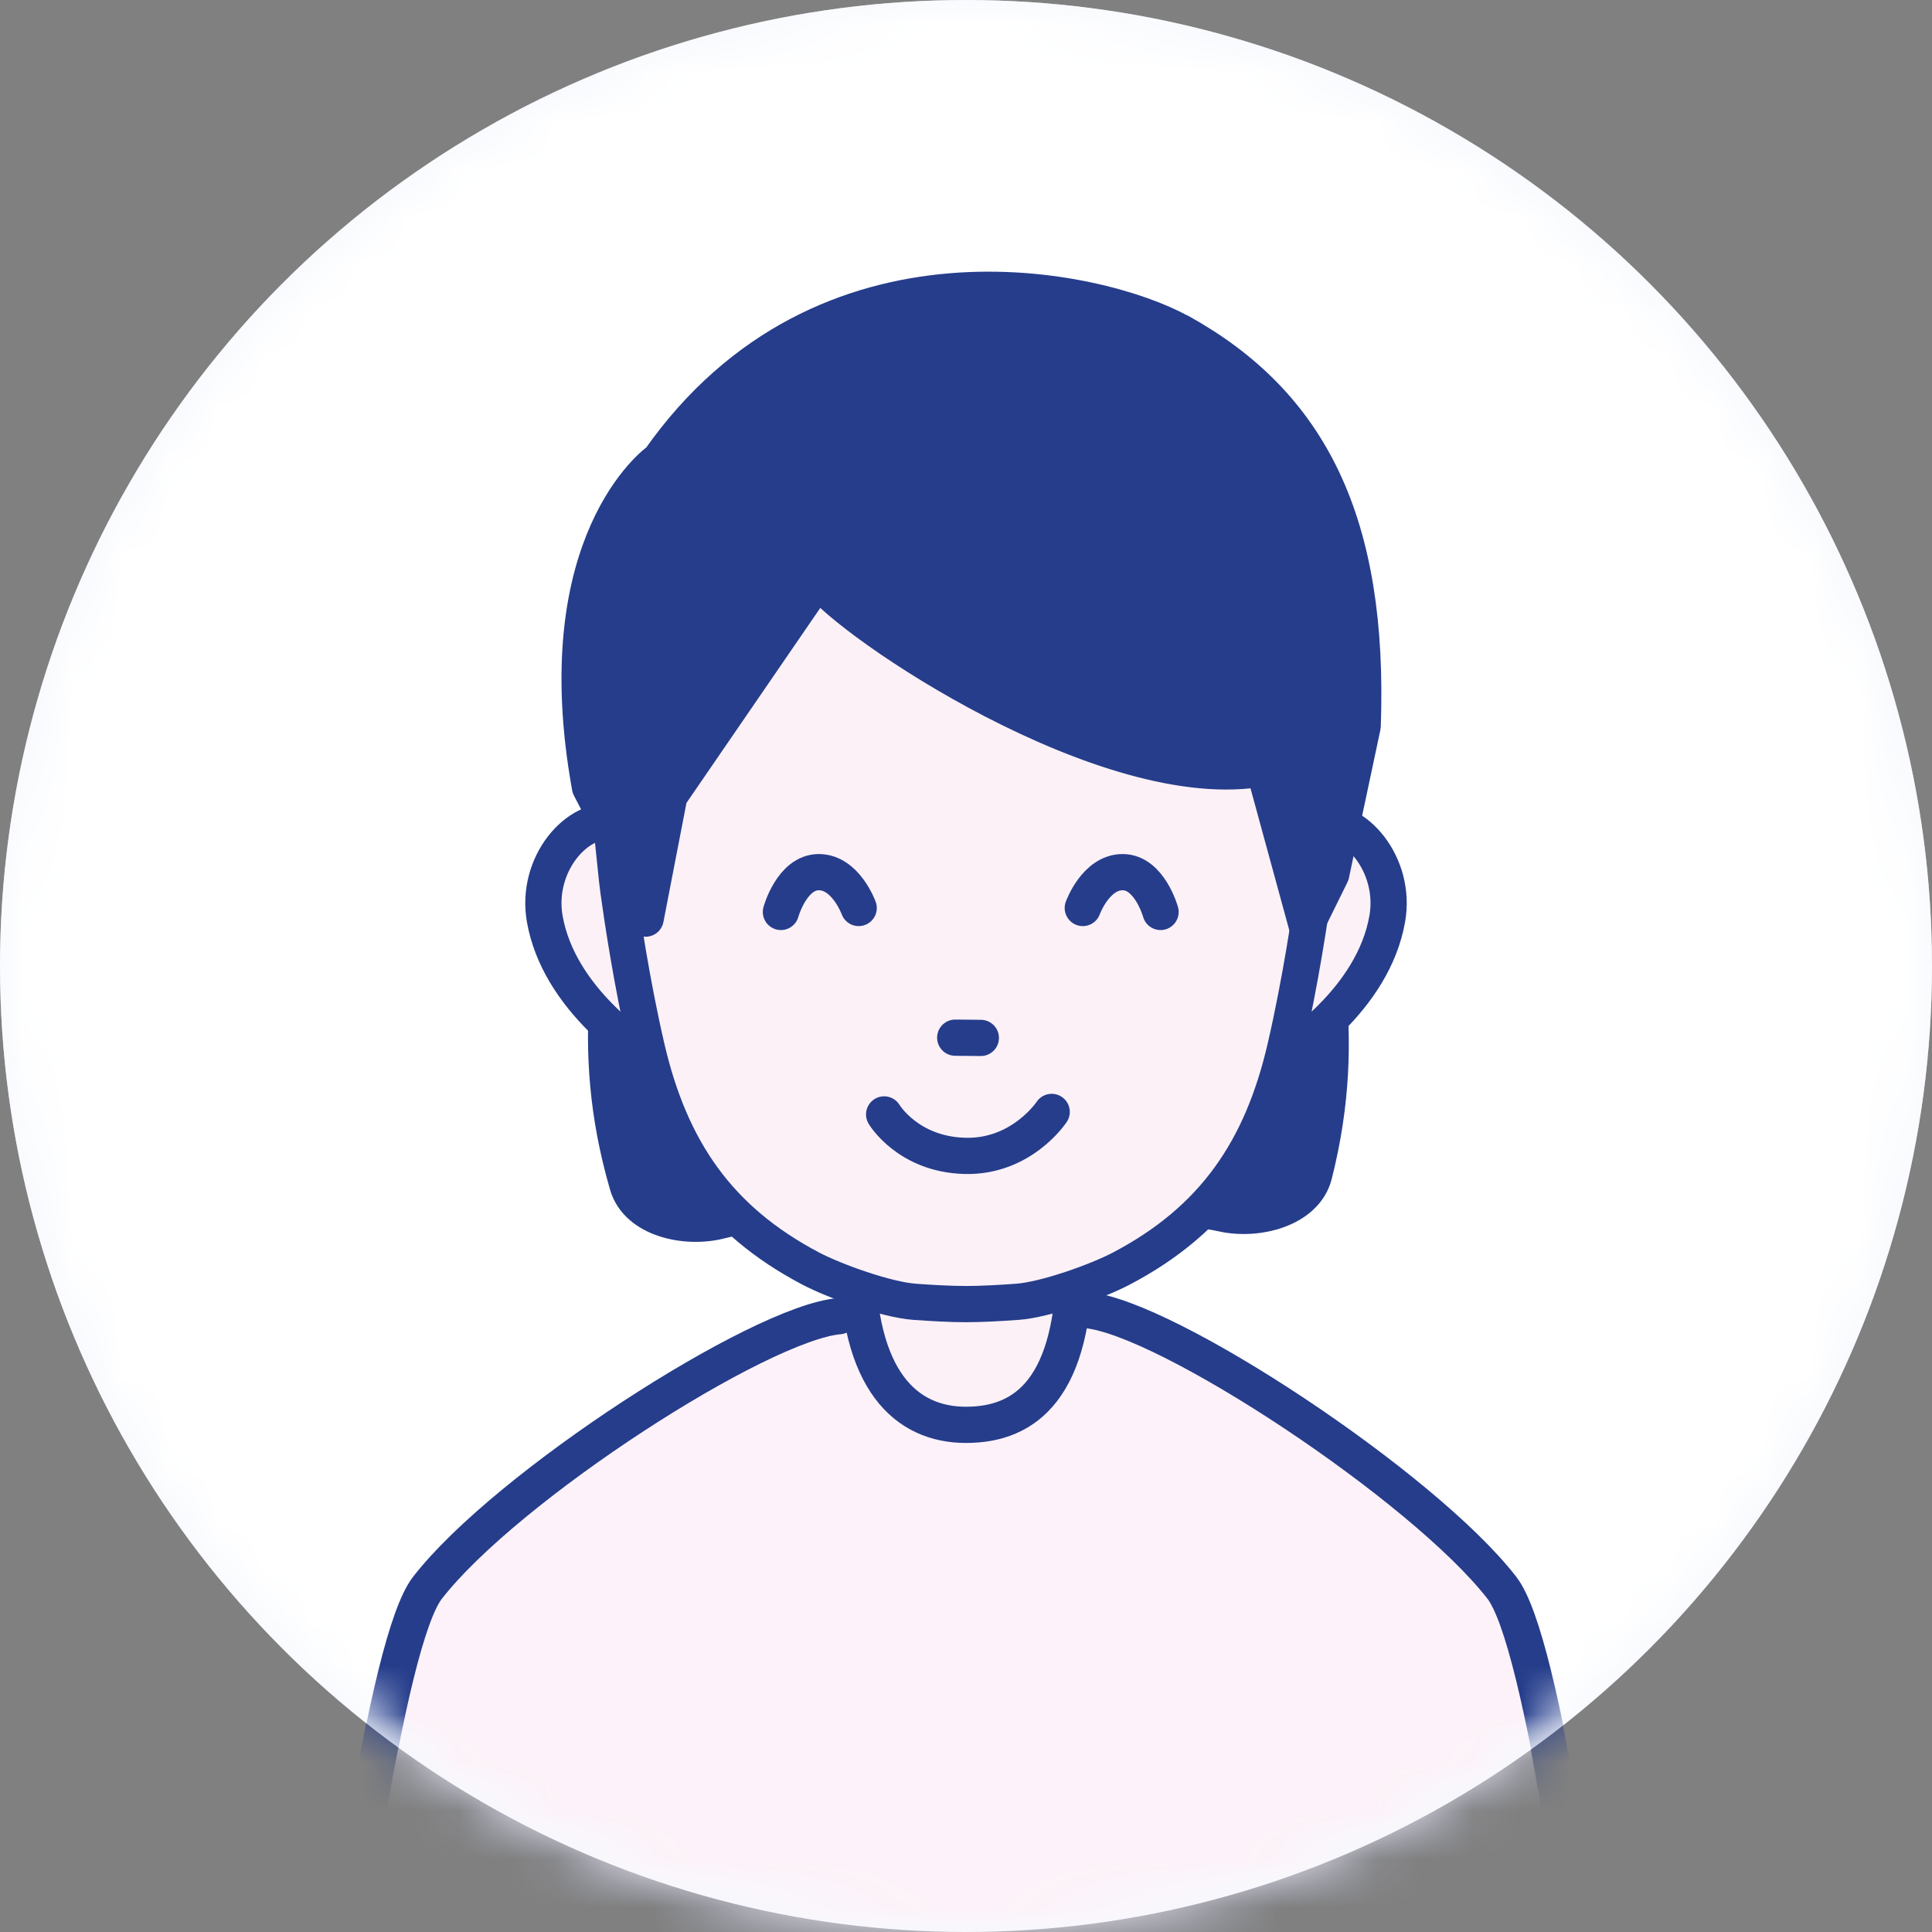
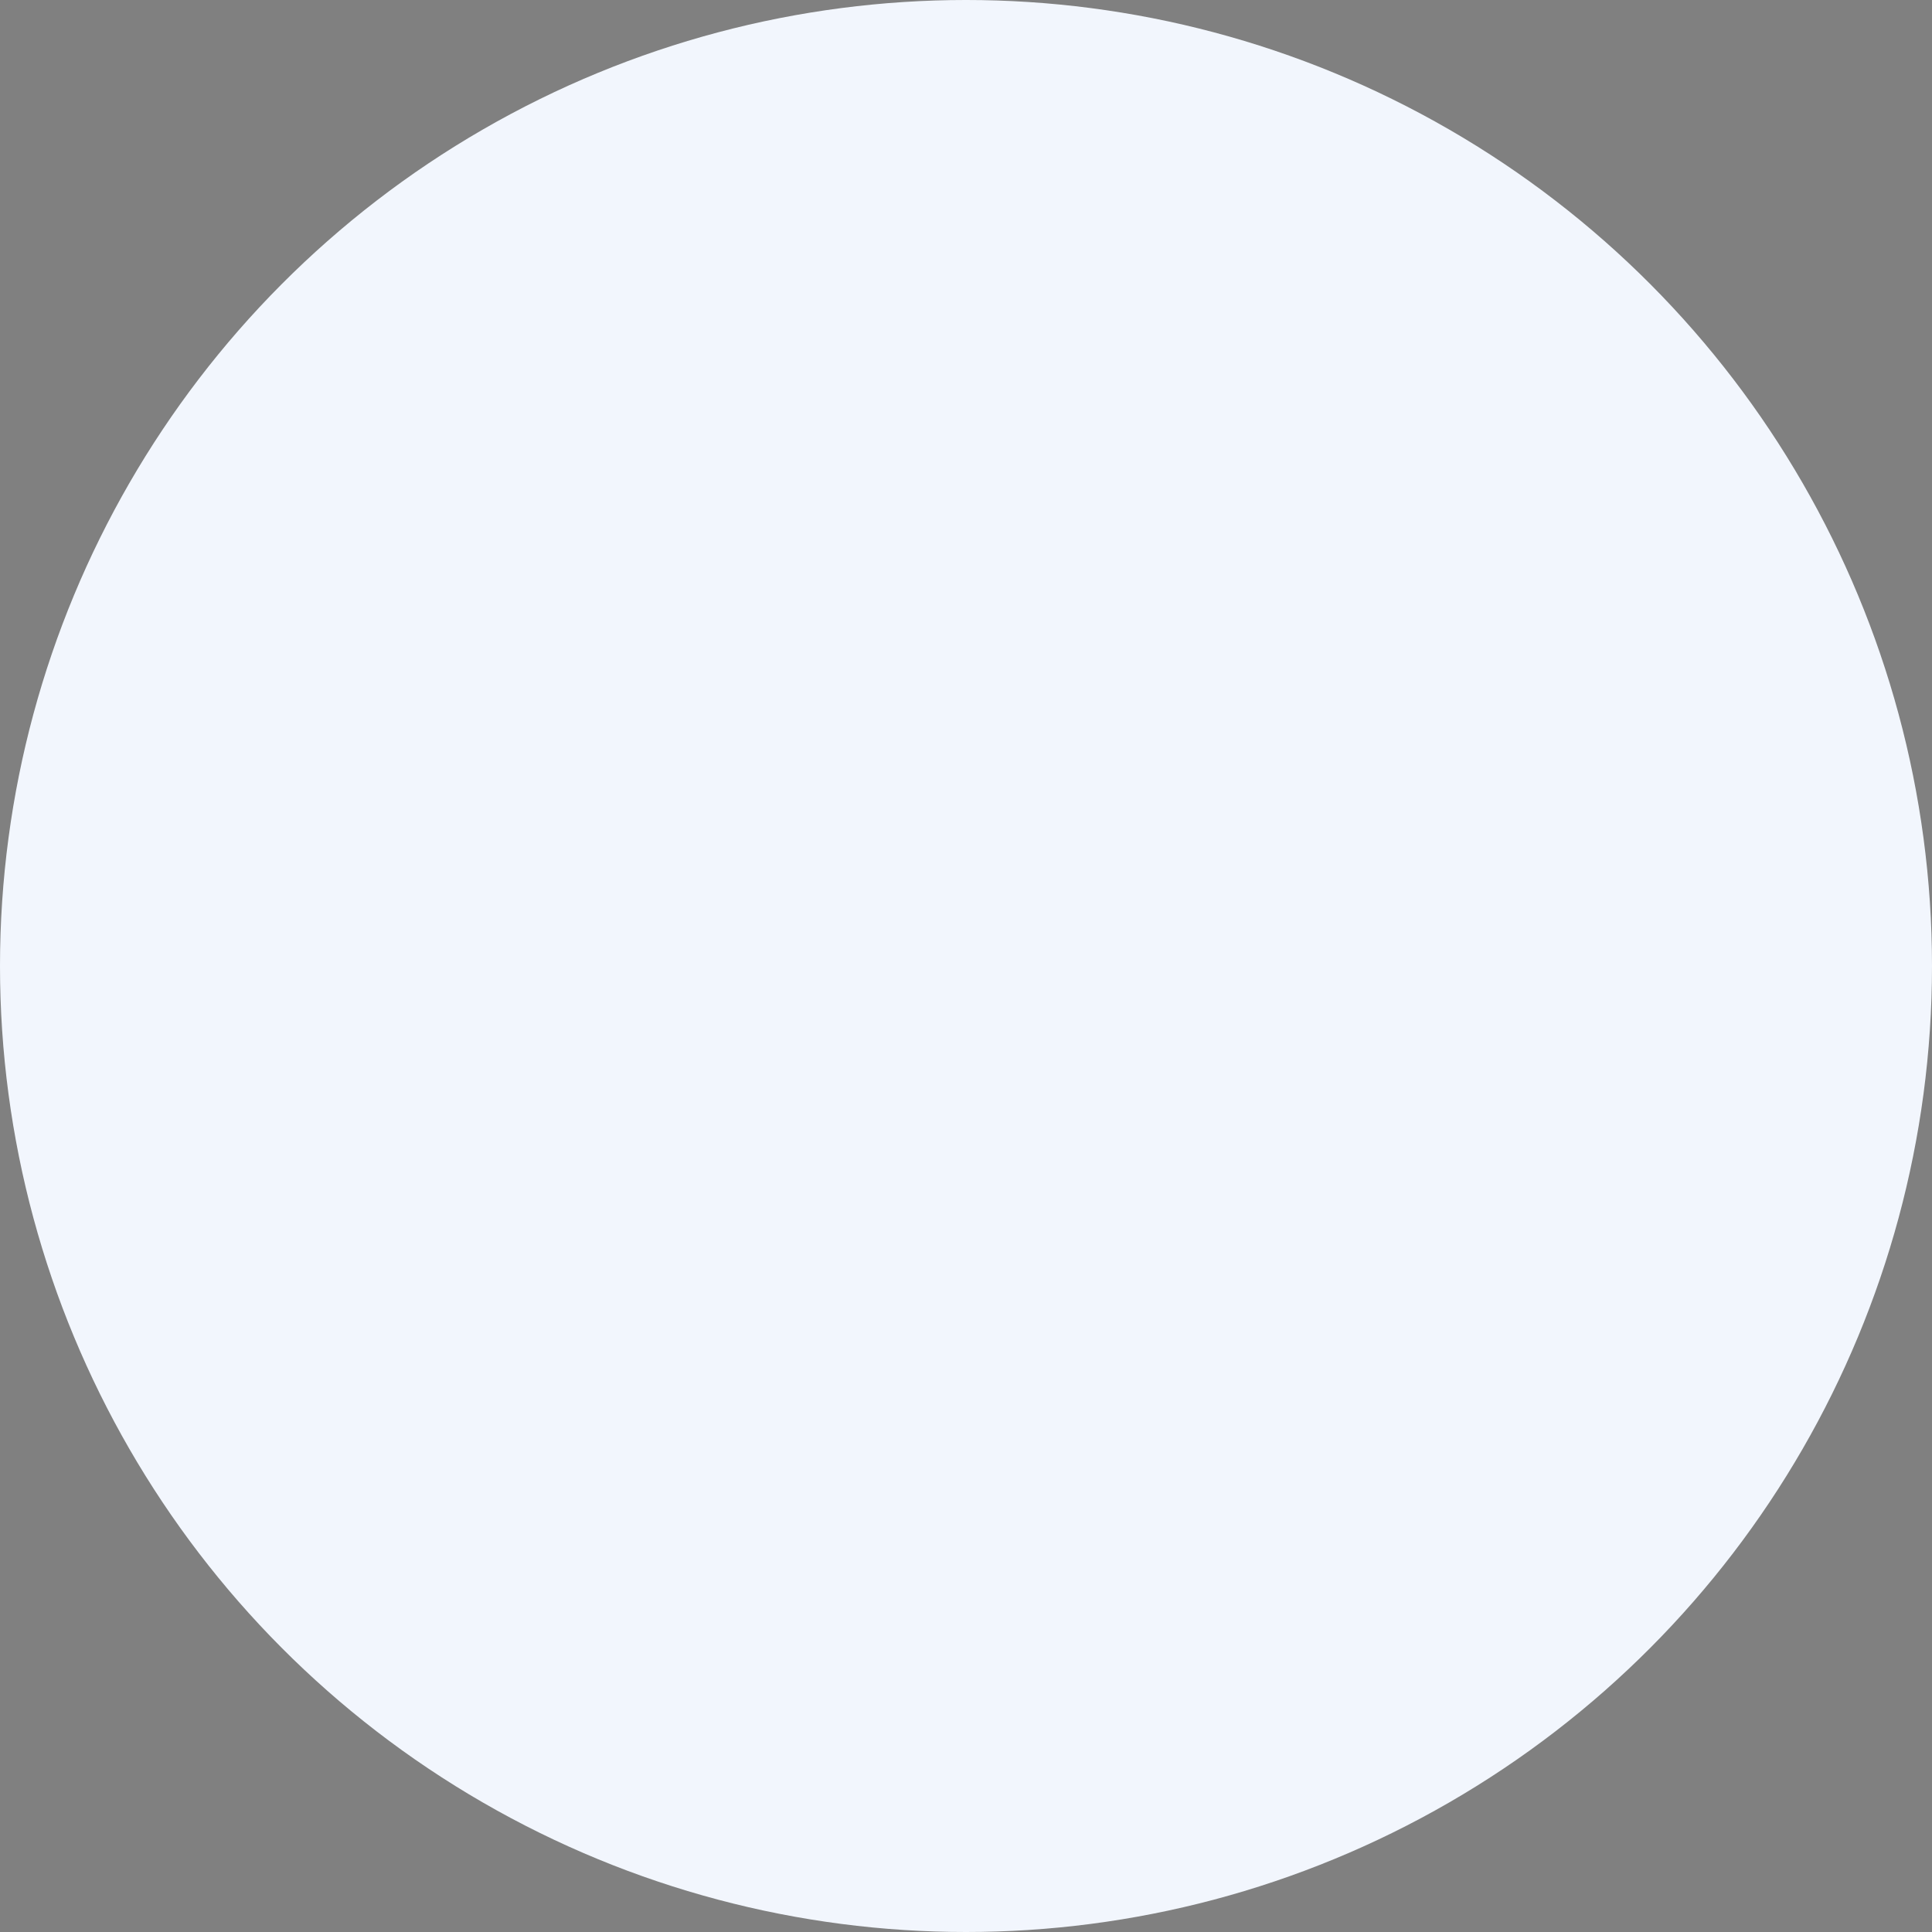
<svg xmlns="http://www.w3.org/2000/svg" width="40" height="40" viewBox="0 0 40 40" fill="none">
  <rect x="0" y="0" width="40" height="40" fill="#808080" stroke="none" />
  <g clip-path="url(#clip0_13057_26677)">
    <circle cx="20" cy="20" r="20" fill="#F2F6FD" />
    <mask id="mask0_13057_26677" style="mask-type:alpha" maskUnits="userSpaceOnUse" x="0" y="0" width="40" height="40">
-       <circle cx="20" cy="20" r="20" fill="#D9D9D9" />
-     </mask>
+       </mask>
    <g mask="url(#mask0_13057_26677)">
-       <path d="M26.287 20.14C25.52 22.232 24.141 24.241 24.141 24.241C24.141 24.241 24.51 25 25.595 25.037C27.017 25.085 27.72 25.841 27.72 25.841C28.567 23.642 28.643 21.901 28.483 20.382C27.593 20.573 26.912 20.335 26.287 20.14Z" fill="#253D8B" stroke="#253D8B" stroke-width="0.75" />
      <path d="M13.767 20.288C14.605 22.352 16.054 24.312 16.054 24.312C16.054 24.312 15.712 25.084 14.629 25.158C13.209 25.256 12.533 26.036 12.533 26.036C11.61 23.868 11.473 22.13 11.579 20.607C12.476 20.766 13.149 20.505 13.767 20.288Z" fill="#253D8B" stroke="#253D8B" stroke-width="0.75" />
      <path d="M26.077 13.835C25.458 15.976 24.223 18.076 24.223 18.076C24.223 18.076 24.643 18.808 25.728 18.769C27.15 18.717 27.905 19.422 27.905 19.422C28.596 17.169 28.55 15.427 28.285 13.923C27.41 14.175 26.714 13.986 26.077 13.835Z" fill="#253D8B" stroke="#253D8B" stroke-width="0.75" />
      <path d="M14.173 13.835C14.792 15.976 16.027 18.076 16.027 18.076C16.027 18.076 15.607 18.808 14.522 18.769C13.1 18.717 12.345 19.422 12.345 19.422C11.654 17.169 11.7 15.427 11.965 13.923C12.84 14.175 13.536 13.986 14.173 13.835Z" fill="#253D8B" stroke="#253D8B" stroke-width="0.75" />
      <path d="M12.767 17.007C11.939 16.867 11.08 17.906 11.279 19.019C11.569 20.657 13.193 21.783 13.998 22.241" fill="#FCF1F7" />
      <path d="M12.767 17.007C11.939 16.867 11.08 17.906 11.279 19.019C11.569 20.657 13.193 21.783 13.998 22.241" stroke="#253D8B" stroke-width="0.75" stroke-linecap="round" stroke-linejoin="round" />
      <path d="M27.221 17.007C28.049 16.867 28.908 17.906 28.709 19.019C28.42 20.657 26.796 21.783 25.99 22.241" fill="#FCF1F7" />
      <path d="M27.221 17.007C28.049 16.867 28.908 17.906 28.709 19.019C28.42 20.657 26.796 21.783 25.99 22.241" stroke="#253D8B" stroke-width="0.75" stroke-linecap="round" stroke-linejoin="round" />
-       <path d="M22.244 28.999C22.244 31.729 21.231 32.485 19.995 32.485C18.759 32.485 17.746 31.578 17.746 28.999V23.809C17.746 22.216 18.759 21.491 19.995 21.491C21.231 21.491 22.244 22.216 22.244 23.809V28.999Z" fill="#FCF1F7" stroke="#253D8B" stroke-width="0.75" stroke-linecap="round" stroke-linejoin="round" />
+       <path d="M22.244 28.999C22.244 31.729 21.231 32.485 19.995 32.485V23.809C17.746 22.216 18.759 21.491 19.995 21.491C21.231 21.491 22.244 22.216 22.244 23.809V28.999Z" fill="#FCF1F7" stroke="#253D8B" stroke-width="0.75" stroke-linecap="round" stroke-linejoin="round" />
      <path d="M19.996 6.75C18.776 6.75 17.063 6.997 15.688 7.847C14.675 8.385 13.933 9.192 13.436 10.311C12.75 11.659 12.371 13.489 12.54 15.967C12.54 15.967 12.742 17.843 12.775 18.223C12.775 18.223 14.303 24.144 14.884 24.635C16.29 25.82 16.881 26.291 19.315 27.365C19.315 27.365 19.861 27.488 19.996 27.488C20.131 27.488 20.678 27.365 20.678 27.365C23.114 26.291 23.703 25.82 25.108 24.635C25.69 24.144 27.218 18.223 27.218 18.223C27.252 17.84 27.452 15.967 27.452 15.967C27.619 13.489 27.242 11.659 26.556 10.311C26.059 9.194 25.318 8.385 24.305 7.847C22.929 6.995 21.217 6.75 19.996 6.75Z" fill="#FCF1F7" stroke="#253D8B" stroke-width="0.75" stroke-linecap="round" stroke-linejoin="round" />
      <path d="M19.945 30.314C21.234 30.314 22.291 29.662 22.291 27.308V26.97C23.899 27.062 25.407 27.669 26.583 29.7L27.885 30.427L28.091 34.032C28.449 35.741 28.712 37.849 28.857 40.444C29.614 53.951 29.994 64.493 29.994 64.493H9.793C9.793 64.493 10.376 45.589 11.371 36.062L11.597 30.554L13.842 29.256C13.911 29.185 13.952 29.142 13.953 29.142C14.468 28.775 15.075 28.432 15.792 28.13L17.279 27.271C17.279 27.271 17.244 27.41 17.224 27.629C17.348 27.593 17.474 27.559 17.602 27.526C17.669 29.583 18.698 30.314 19.945 30.314Z" fill="#CBD3F2" />
      <path d="M28.603 39.844C28.876 41.873 29.83 60.357 29.83 60.357L34.927 60.17C34.927 60.17 32.776 35.057 31.08 32.87C29.451 30.769 24.131 27.266 22.484 27.123" fill="#CBD3F2" />
      <path d="M28.603 39.844C28.876 41.873 29.83 60.357 29.83 60.357L34.927 60.17C34.927 60.17 32.776 35.057 31.08 32.87C29.451 30.769 24.131 27.266 22.484 27.123" stroke="#253D8B" stroke-width="0.75" stroke-linecap="round" stroke-linejoin="round" />
      <path d="M11.32 39.844C11.048 41.873 10.093 60.357 10.093 60.357L4.996 60.17C4.996 60.17 7.147 35.057 8.844 32.87C10.473 30.769 15.718 27.391 17.364 27.248" fill="#CBD3F2" />
      <path d="M11.32 39.844C11.048 41.873 10.093 60.357 10.093 60.357L4.996 60.17C4.996 60.17 7.147 35.057 8.844 32.87C10.473 30.769 15.718 27.391 17.364 27.248" stroke="#253D8B" stroke-width="0.75" stroke-linecap="round" stroke-linejoin="round" />
      <path d="M17.363 27.248C17.488 28.498 18.238 30.122 19.987 30.122C21.736 30.122 22.485 28.248 22.485 27.123" stroke="#253D8B" stroke-width="0.75" stroke-linecap="round" stroke-linejoin="round" />
      <path d="M19.773 21.481L20.303 21.486" stroke="#253D8B" stroke-width="0.75" stroke-linecap="round" stroke-linejoin="round" />
      <path d="M18.305 23.07C18.305 23.07 18.797 23.898 19.976 23.928C21.153 23.96 21.773 23.018 21.773 23.018" stroke="#253D8B" stroke-width="0.75" stroke-linecap="round" stroke-linejoin="round" />
-       <path d="M22.414 18.798C22.414 18.798 22.681 18.056 23.239 18.056C23.796 18.056 24.023 18.881 24.023 18.881" stroke="#253D8B" stroke-width="0.75" stroke-linecap="round" stroke-linejoin="round" />
      <path d="M17.777 18.798C17.777 18.798 17.51 18.056 16.953 18.056C16.395 18.056 16.168 18.881 16.168 18.881" stroke="#253D8B" stroke-width="0.75" stroke-linecap="round" stroke-linejoin="round" />
      <path d="M22.922 21.924C22.922 21.924 23.734 23.086 23.744 23.991" stroke="#FDF2F9" stroke-width="0.355" stroke-linecap="round" stroke-linejoin="round" />
      <path d="M17.078 21.924C17.078 21.924 16.266 23.086 16.256 23.991" stroke="#FDF2F9" stroke-width="0.355" stroke-linecap="round" stroke-linejoin="round" />
      <path d="M24.431 6.876C22.756 5.949 17.062 4.667 13.654 9.527C13.609 9.552 11.298 11.219 12.215 16.298L13.152 18.1L13.367 19.019L13.859 16.476L16.937 11.991C17.554 12.867 22.941 16.515 26.165 15.903L27.049 19.139L27.561 18.1L28.213 15.031C28.361 10.834 27.131 8.37 24.431 6.873V6.876Z" fill="#253D8B" stroke="#253D8B" stroke-width="0.75" stroke-linecap="round" stroke-linejoin="round" />
      <g clip-path="url(#clip1_13057_26677)">
        <circle cx="20" cy="20" r="20" fill="white" />
        <mask id="mask1_13057_26677" style="mask-type:alpha" maskUnits="userSpaceOnUse" x="0" y="0" width="40" height="40">
          <circle cx="20" cy="20" r="20" fill="#D9D9D9" />
        </mask>
        <g mask="url(#mask1_13057_26677)">
          <path d="M25.287 20.14C24.52 22.232 23.141 24.241 23.141 24.241C23.141 24.241 23.51 25 24.595 25.037C24.858 25.046 25.096 25.079 25.31 25.127C26.031 25.289 27.027 25.034 27.208 24.318C27.59 22.81 27.604 21.532 27.483 20.382C26.593 20.573 25.912 20.335 25.287 20.14Z" fill="#253D8B" stroke="#253D8B" stroke-width="0.75" />
          <path d="M14.767 20.288C15.605 22.352 17.054 24.312 17.054 24.312C17.054 24.312 16.712 25.084 15.629 25.158C15.367 25.177 15.13 25.218 14.918 25.273C14.202 25.46 13.198 25.24 12.992 24.531C12.557 23.037 12.499 21.761 12.579 20.607C13.476 20.766 14.149 20.505 14.767 20.288Z" fill="#253D8B" stroke="#253D8B" stroke-width="0.75" />
          <path d="M12.768 17.013C11.939 16.873 11.08 17.912 11.279 19.026C11.569 20.665 13.194 21.791 14 22.249" fill="#FCF1F7" />
          <path d="M12.768 17.013C11.939 16.873 11.08 17.912 11.279 19.026C11.569 20.665 13.194 21.791 14 22.249" stroke="#253D8B" stroke-width="0.75" stroke-linecap="round" stroke-linejoin="round" />
          <path d="M27.232 17.013C28.061 16.873 28.92 17.912 28.721 19.026C28.431 20.665 26.806 21.791 26 22.249" fill="#FCF1F7" />
          <path d="M27.232 17.013C28.061 16.873 28.92 17.912 28.721 19.026C28.431 20.665 26.806 21.791 26 22.249" stroke="#253D8B" stroke-width="0.75" stroke-linecap="round" stroke-linejoin="round" />
          <path d="M20 29.5C18.8 29.5 17.833 28.333 17.5 27.5L15 29L12 34L10.5 37.5L11.5 39.5L14.5 42.5L26.5 41.5L30 39L26 29.5L22.5 27C22.167 28 21.2 29.5 20 29.5Z" fill="#FDF2F9" />
          <path d="M22.25 26.012C22.25 28.743 21.236 29.5 20 29.5C18.764 29.5 17.75 28.593 17.75 26.012V20.82C17.75 19.225 18.764 18.5 20 18.5C21.236 18.5 22.25 19.225 22.25 20.82V26.012Z" fill="#FCF1F7" stroke="#253D8B" stroke-width="0.75" stroke-linecap="round" stroke-linejoin="round" />
          <path d="M20 6.75C18.779 6.75 17.066 6.998 15.69 7.848C14.676 8.386 13.934 9.193 13.437 10.314C12.858 11.45 12.497 12.931 12.5 14.852C12.501 15.6 12.581 16.344 12.659 17.087C12.695 17.428 12.731 17.776 12.754 18.011C12.769 18.157 12.784 18.301 12.804 18.447C12.876 18.969 13.079 20.354 13.389 21.689C13.878 23.799 14.869 25.256 16.785 26.264V26.264C17.293 26.531 18.359 26.91 18.932 26.952C19.283 26.978 19.681 27 20 27C20.319 27 20.716 26.978 21.067 26.952C21.641 26.91 22.709 26.531 23.219 26.263V26.263C25.134 25.255 26.123 23.799 26.611 21.691C26.927 20.328 27.133 18.913 27.201 18.416C27.218 18.29 27.232 18.168 27.244 18.041C27.266 17.825 27.299 17.501 27.334 17.172C27.418 16.372 27.504 15.57 27.5 14.766C27.491 12.886 27.134 11.433 26.564 10.314C26.067 9.196 25.325 8.386 24.311 7.848C22.935 6.996 21.222 6.75 20 6.75Z" fill="#FCF1F7" stroke="#253D8B" stroke-width="0.75" stroke-linecap="round" stroke-linejoin="round" />
          <path d="M28.618 39.851C28.89 41.88 29.845 60.373 29.845 60.373L34.945 60.186C34.945 60.186 32.792 35.061 31.095 32.874C29.465 30.772 24.143 27.267 22.496 27.125" fill="#FDF2F9" />
          <path d="M28.618 39.851C28.89 41.88 29.845 60.373 29.845 60.373L34.945 60.186C34.945 60.186 32.792 35.061 31.095 32.874C29.465 30.772 24.143 27.267 22.496 27.125" stroke="#253D8B" stroke-width="0.75" stroke-linecap="round" stroke-linejoin="round" />
          <path d="M11.327 39.851C11.054 41.88 10.099 60.373 10.099 60.373L5 60.186C5 60.186 7.152 35.061 8.85 32.874C10.479 30.772 15.726 27.392 17.374 27.25" fill="#FDF2F9" />
          <path d="M11.327 39.851C11.054 41.88 10.099 60.373 10.099 60.373L5 60.186C5 60.186 7.152 35.061 8.85 32.874C10.479 30.772 15.726 27.392 17.374 27.25" stroke="#253D8B" stroke-width="0.75" stroke-linecap="round" stroke-linejoin="round" />
          <path d="M19.777 21.484L20.307 21.489" stroke="#253D8B" stroke-width="0.75" stroke-linecap="round" stroke-linejoin="round" />
          <path d="M18.305 23.073C18.305 23.073 18.797 23.901 19.977 23.931C21.154 23.963 21.774 23.021 21.774 23.021" stroke="#253D8B" stroke-width="0.75" stroke-linecap="round" stroke-linejoin="round" />
-           <path d="M22.418 18.799C22.418 18.799 22.685 18.057 23.243 18.057C23.8 18.057 24.028 18.881 24.028 18.881" stroke="#253D8B" stroke-width="0.75" stroke-linecap="round" stroke-linejoin="round" />
          <path d="M17.778 18.799C17.778 18.799 17.51 18.057 16.953 18.057C16.395 18.057 16.168 18.881 16.168 18.881" stroke="#253D8B" stroke-width="0.75" stroke-linecap="round" stroke-linejoin="round" />
          <path d="M24.431 6.876C22.756 5.949 17.062 4.667 13.654 9.527C13.609 9.552 11.298 11.219 12.215 16.298L13.152 18.1L13.367 19.019L13.859 16.476L16.937 11.991C17.554 12.867 22.941 16.515 26.165 15.903L27.049 19.139L27.561 18.1L28.213 15.031C28.361 10.834 27.131 8.37 24.431 6.873V6.876Z" fill="#253D8B" stroke="#253D8B" stroke-width="0.75" stroke-linecap="round" stroke-linejoin="round" />
        </g>
      </g>
    </g>
  </g>
  <defs>
    <clipPath id="clip0_13057_26677">
      <rect width="40" height="40" fill="white" />
    </clipPath>
    <clipPath id="clip1_13057_26677">
      <rect width="40" height="40" fill="white" />
    </clipPath>
  </defs>
</svg>